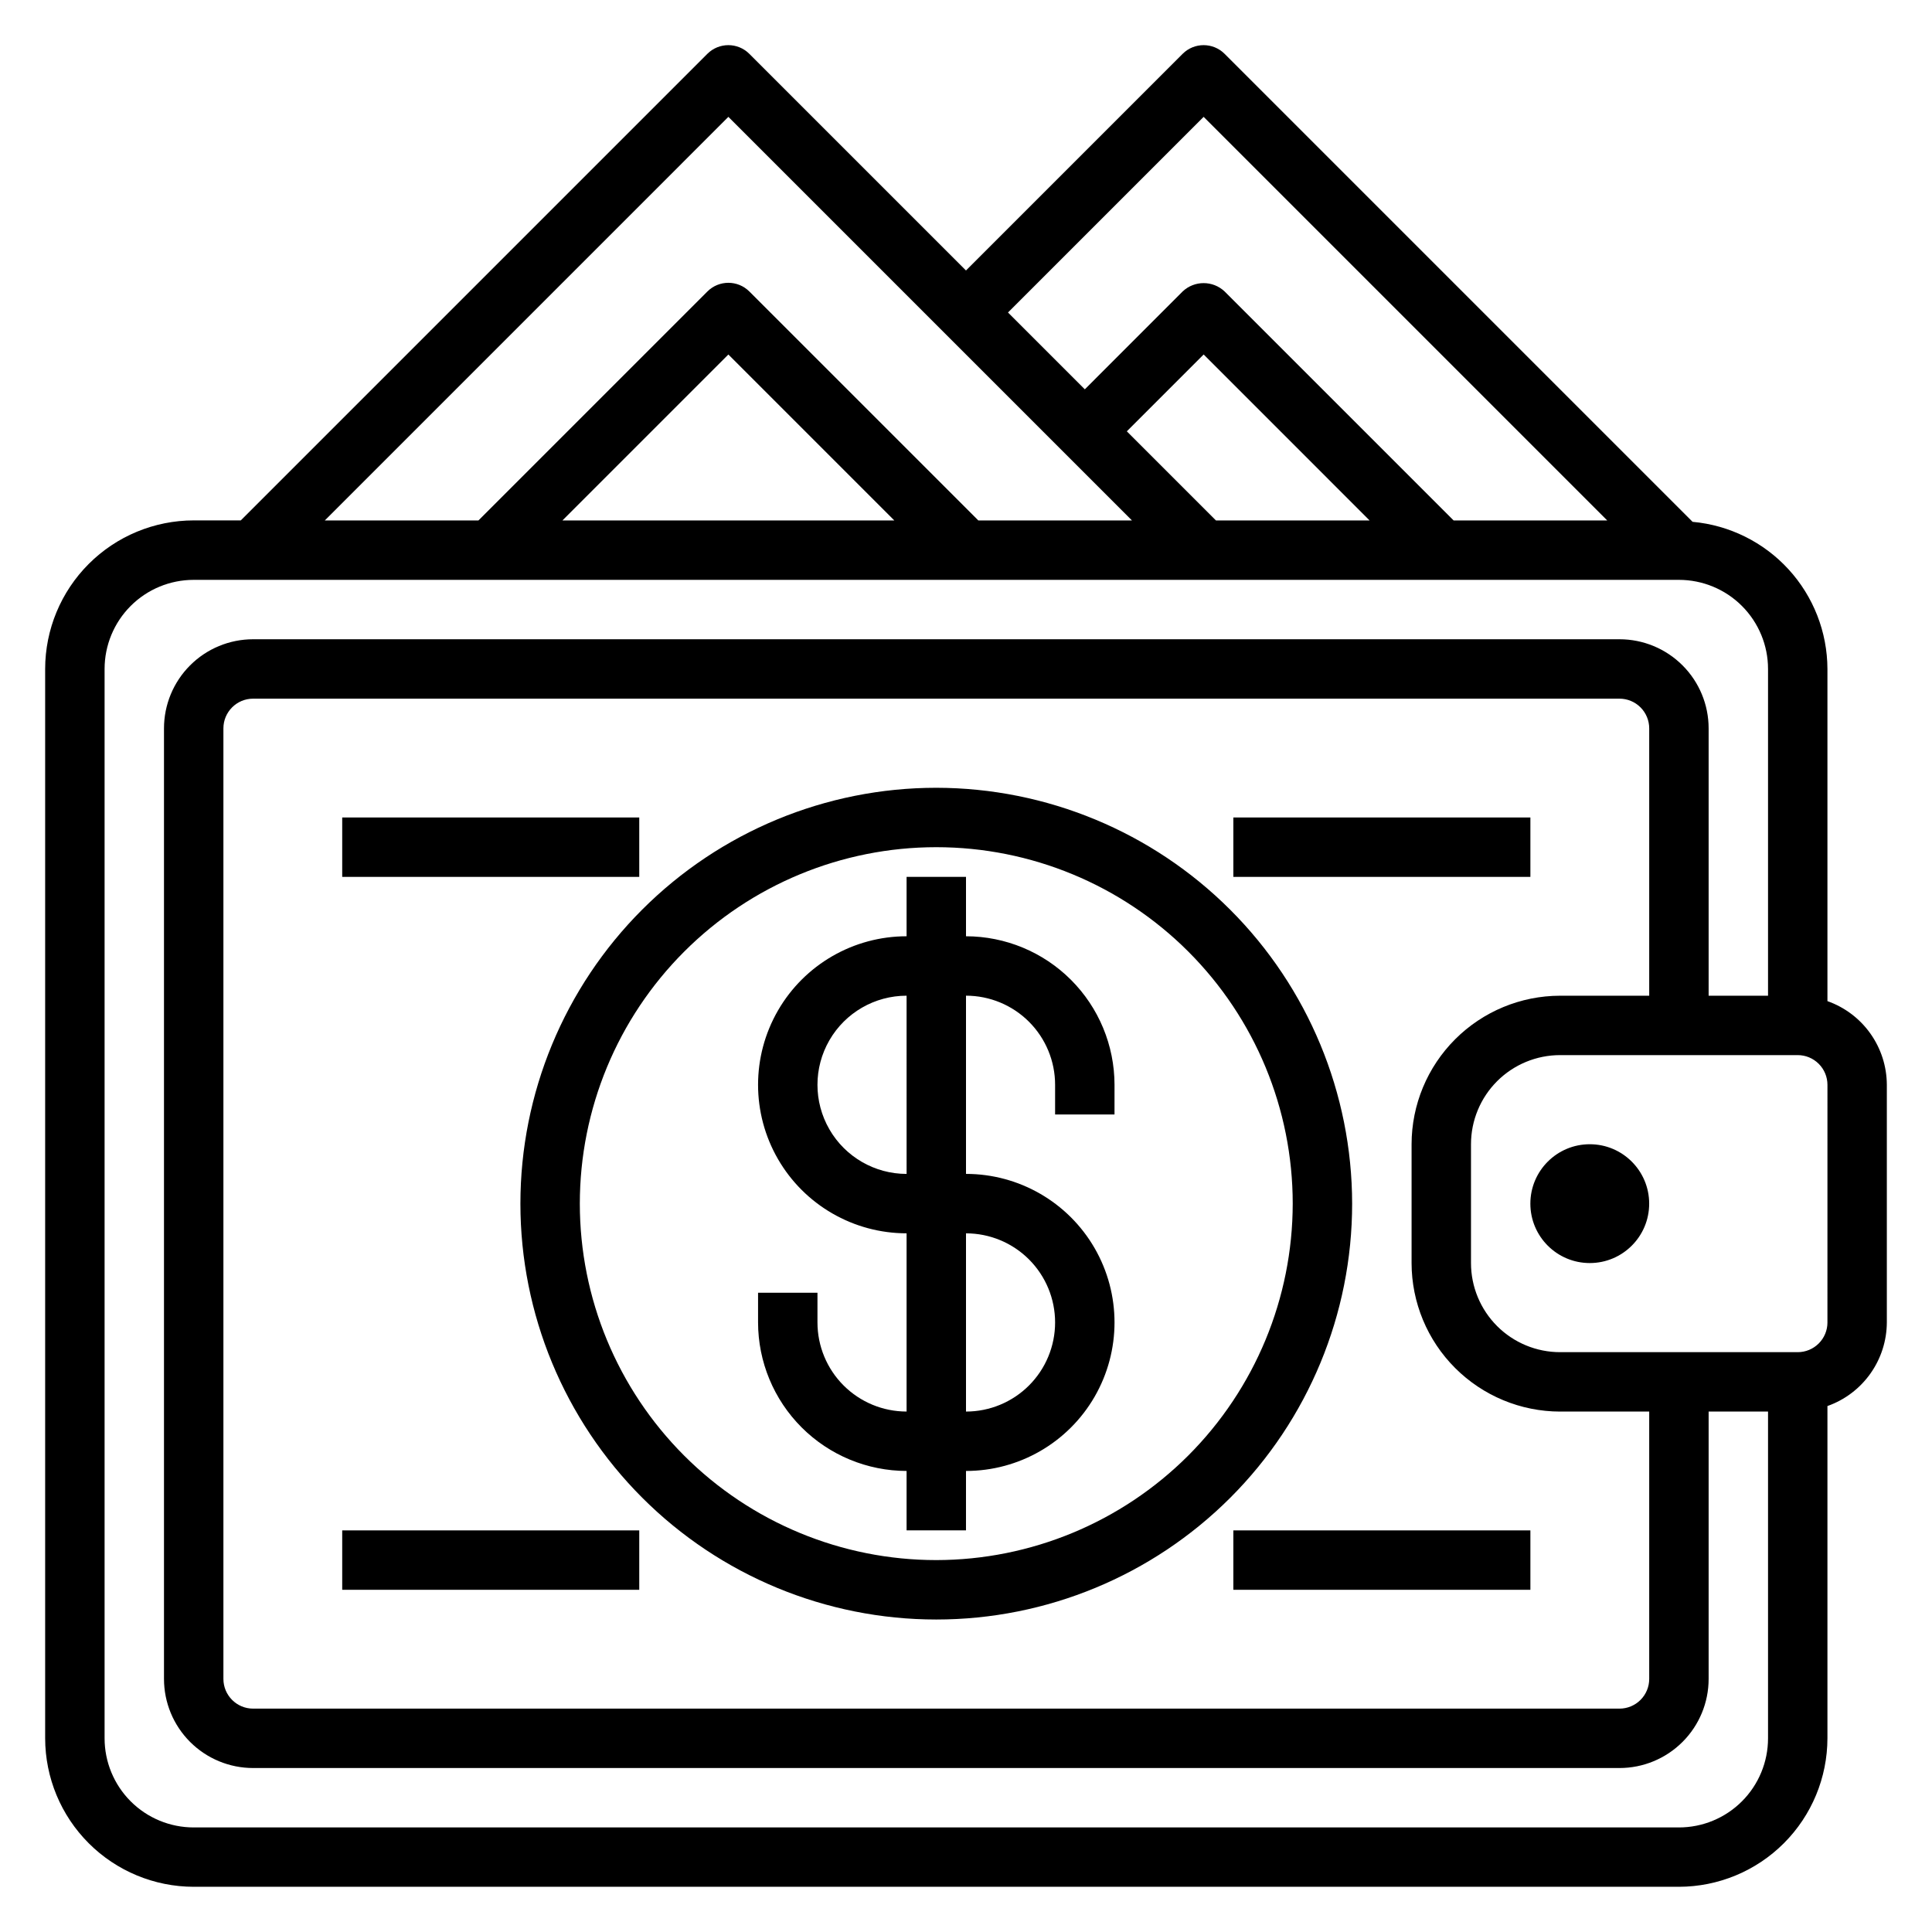
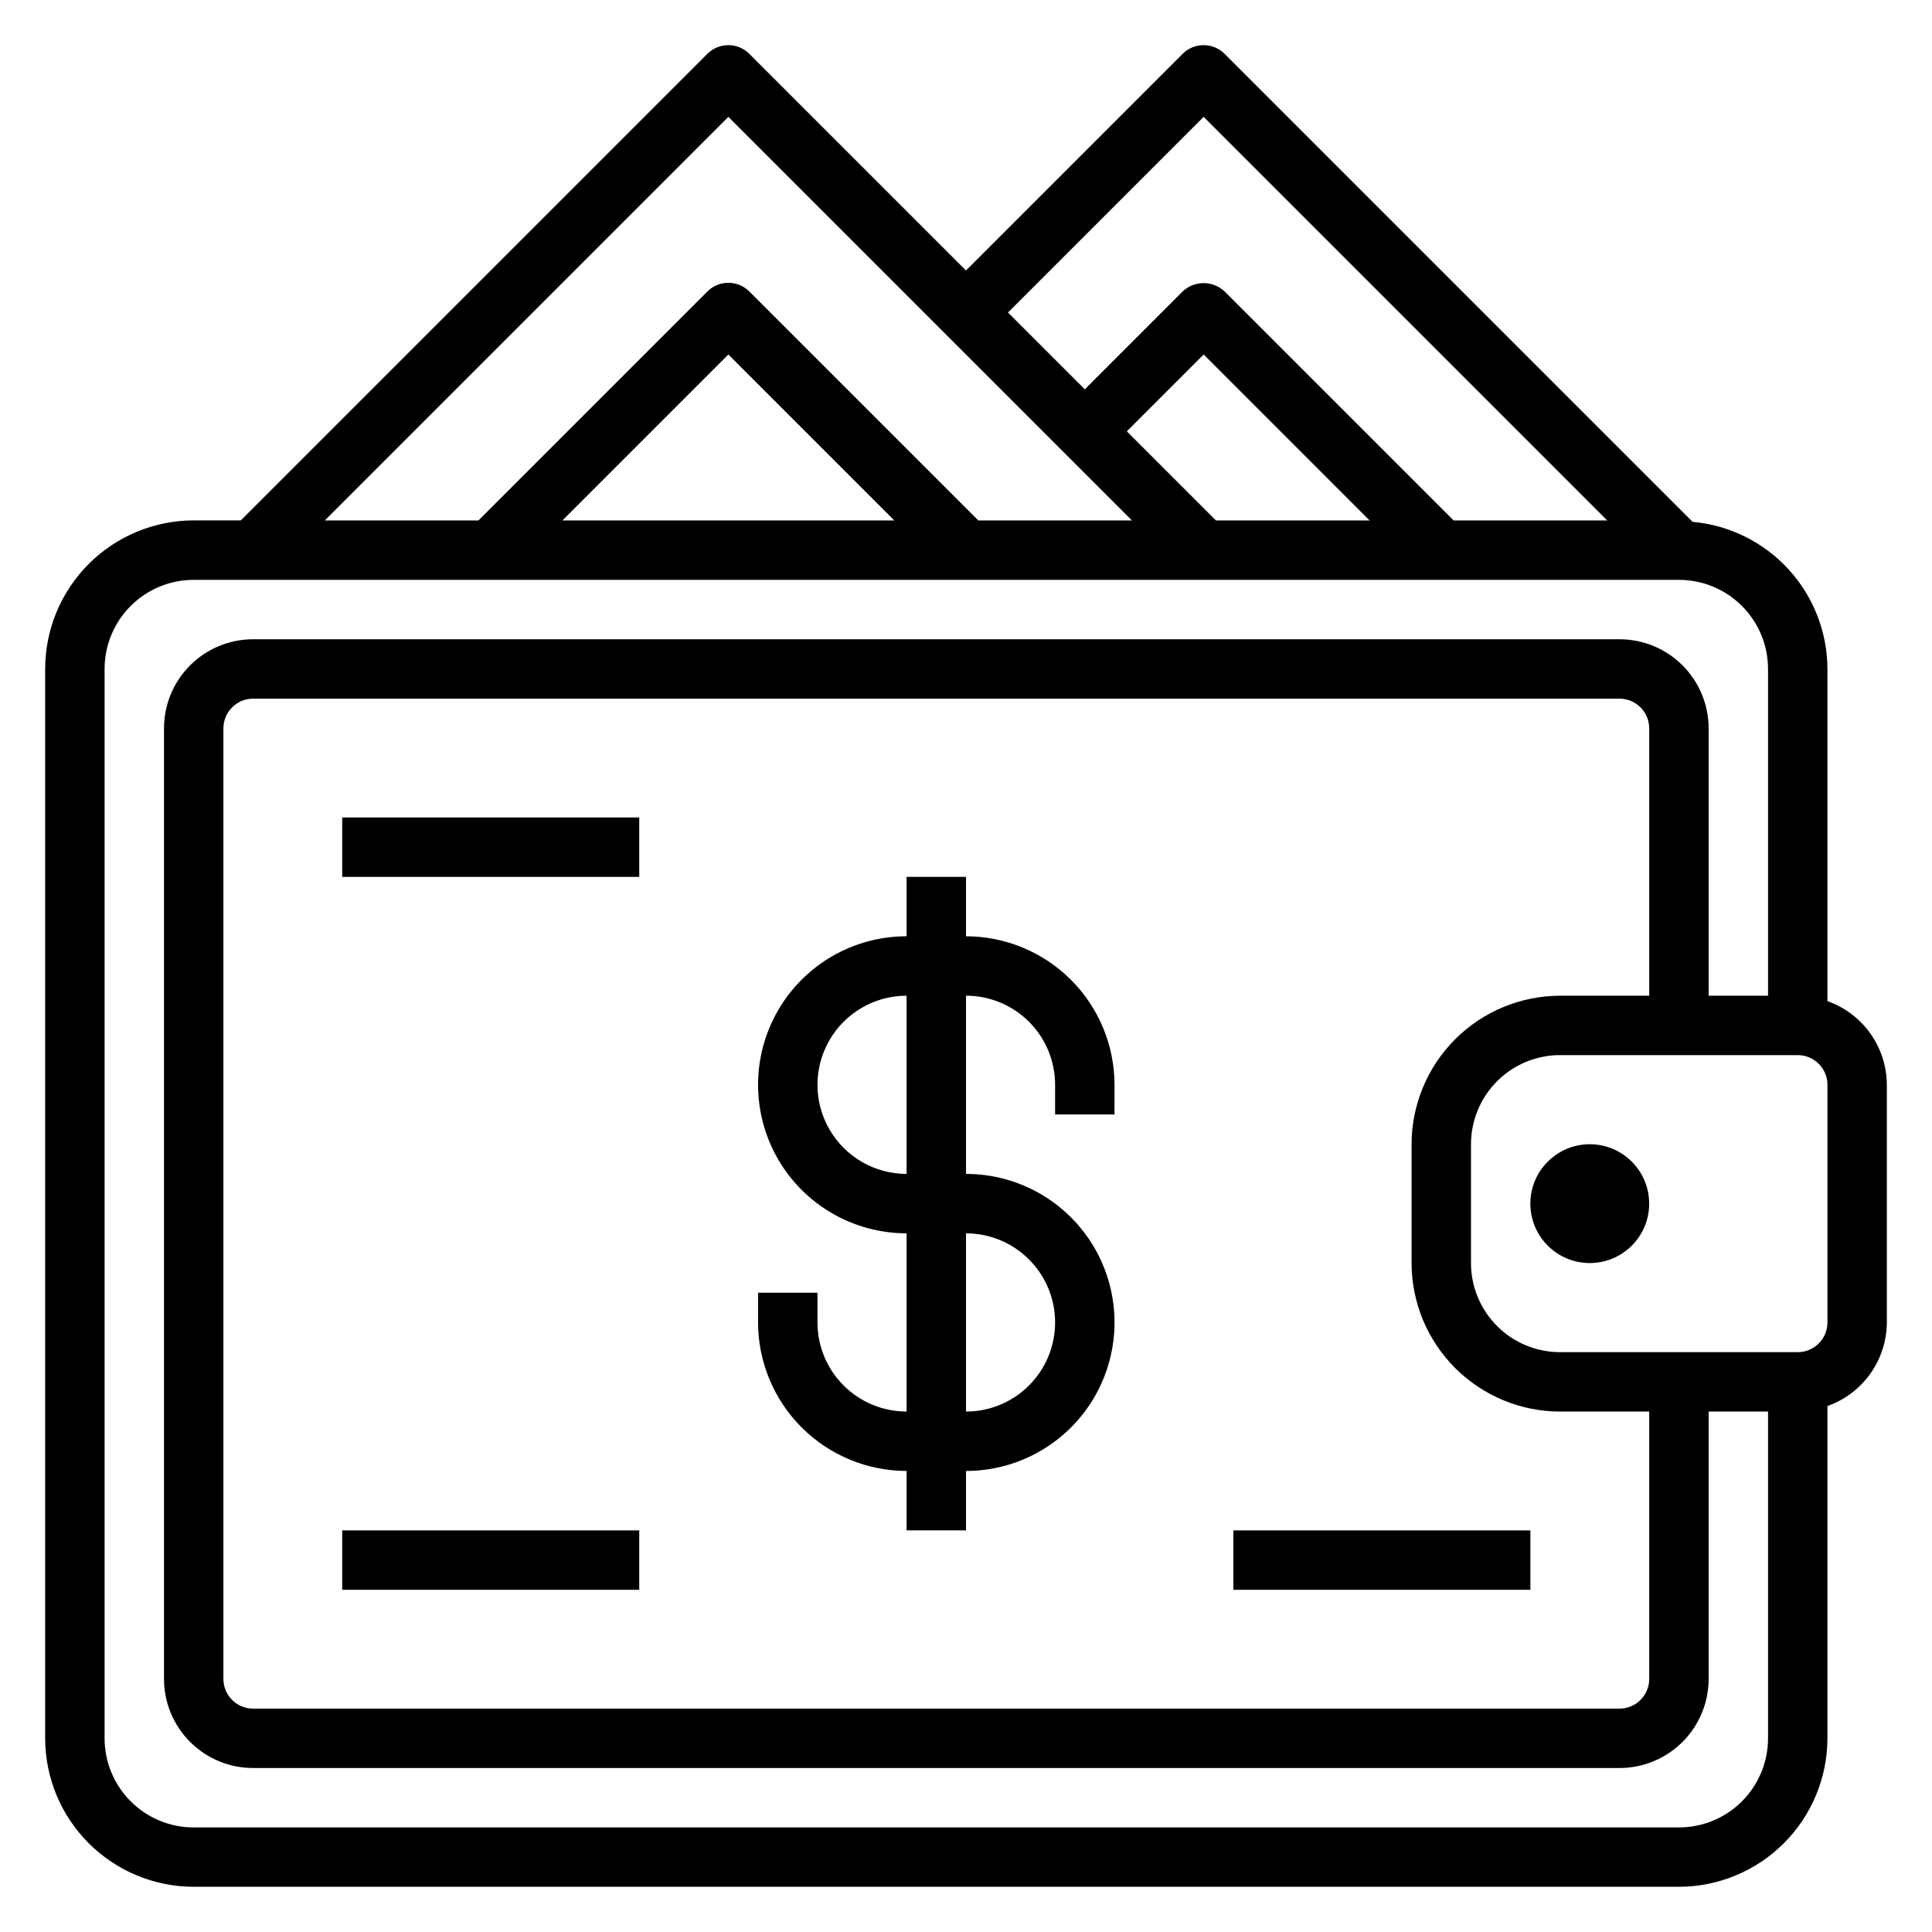
<svg xmlns="http://www.w3.org/2000/svg" fill="#000000" width="800px" height="800px" version="1.1" viewBox="144 144 512 512">
  <g>
    <path d="m628.29 409.32v-88.043c-0.031-9.781-3.711-19.199-10.32-26.41-6.609-7.211-15.672-11.695-25.414-12.578l-124.02-124.02c-3.074-3.074-8.055-3.074-11.129 0l-57.41 57.41-57.414-57.41c-3.07-3.074-8.055-3.074-11.129 0l-123.64 123.64h-12.488c-10.434 0.012-20.438 4.164-27.816 11.543-7.379 7.379-11.531 17.383-11.543 27.816v283.39c0.012 10.434 4.164 20.438 11.543 27.816 7.379 7.379 17.383 11.531 27.816 11.543h393.6c10.438-0.012 20.441-4.164 27.82-11.543 7.379-7.379 11.527-17.383 11.543-27.816v-88.043c4.586-1.621 8.562-4.621 11.379-8.59 2.82-3.969 4.344-8.711 4.363-13.578v-62.973c-0.02-4.867-1.543-9.609-4.363-13.578-2.816-3.969-6.793-6.969-11.379-8.59zm-165.31-234.35 106.95 106.95h-40.707l-60.68-60.676c-3.125-2.953-8.012-2.953-11.137 0l-25.914 25.93-20.359-20.359zm3.258 106.95-23.617-23.617 20.359-20.363 43.973 43.98zm-129.21-106.95 106.95 106.95h-40.715l-60.672-60.668c-3.07-3.074-8.055-3.074-11.129 0l-60.668 60.668h-40.715zm43.973 106.95h-87.945l43.973-43.973zm207.93 346.37h-393.6c-6.262 0-12.27-2.488-16.699-6.918-4.426-4.43-6.914-10.438-6.914-16.699v-283.39c0-6.262 2.488-12.27 6.914-16.699 4.43-4.43 10.438-6.914 16.699-6.914h393.6c6.266 0 12.273 2.484 16.699 6.914 4.43 4.43 6.918 10.438 6.918 16.699v86.594h-15.742v-70.848c0-6.266-2.488-12.27-6.918-16.699-4.43-4.43-10.438-6.918-16.699-6.918h-362.11c-6.266 0-12.27 2.488-16.699 6.918-4.43 4.43-6.918 10.434-6.918 16.699v251.9c0 6.266 2.488 12.273 6.918 16.699 4.43 4.43 10.434 6.918 16.699 6.918h362.11c6.262 0 12.27-2.488 16.699-6.918 4.43-4.426 6.918-10.434 6.918-16.699v-70.848h15.742v86.594c0 6.262-2.488 12.27-6.918 16.699-4.426 4.43-10.434 6.918-16.699 6.918zm-31.488-110.21h23.617v70.848c0 2.09-0.828 4.09-2.305 5.566-1.477 1.477-3.481 2.309-5.566 2.309h-362.11c-4.348 0-7.871-3.527-7.871-7.875v-251.9c0-4.348 3.523-7.875 7.871-7.875h362.11c2.086 0 4.09 0.832 5.566 2.309 1.477 1.477 2.305 3.477 2.305 5.566v70.848h-23.617c-10.434 0.012-20.438 4.164-27.816 11.543-7.379 7.379-11.531 17.383-11.543 27.816v31.488c0.012 10.434 4.164 20.438 11.543 27.816s17.383 11.531 27.816 11.543zm70.848-23.617h0.004c0 2.09-0.832 4.094-2.309 5.566-1.477 1.477-3.477 2.309-5.566 2.309h-62.977c-6.262 0-12.27-2.488-16.699-6.918-4.426-4.43-6.914-10.438-6.914-16.699v-31.488c0-6.262 2.488-12.27 6.914-16.699 4.43-4.43 10.438-6.918 16.699-6.918h62.977c2.09 0 4.09 0.832 5.566 2.309 1.477 1.477 2.309 3.477 2.309 5.566z" />
    <path d="m581.05 462.98c0 8.691-7.047 15.742-15.742 15.742s-15.746-7.051-15.746-15.742c0-8.695 7.051-15.746 15.746-15.746s15.742 7.051 15.742 15.746" />
    <path d="m400 392.12v-15.742h-15.746v15.742c-14.062 0-27.055 7.504-34.086 19.68-7.031 12.18-7.031 27.184 0 39.363 7.031 12.176 20.023 19.68 34.086 19.68v47.23c-6.262 0-12.27-2.488-16.699-6.918-4.43-4.426-6.918-10.434-6.918-16.699v-7.871h-15.742v7.871c0.012 10.438 4.164 20.441 11.543 27.82s17.383 11.527 27.816 11.543v15.742h15.742l0.004-15.742c14.059 0 27.055-7.504 34.086-19.68 7.031-12.18 7.031-27.184 0-39.363-7.031-12.176-20.027-19.68-34.086-19.68v-47.23c6.262 0 12.27 2.488 16.699 6.918 4.426 4.426 6.914 10.434 6.914 16.699v7.871h15.742l0.004-7.871c-0.012-10.438-4.164-20.441-11.543-27.82-7.379-7.379-17.383-11.527-27.816-11.543zm23.617 102.34h-0.004c0 6.266-2.488 12.273-6.914 16.699-4.43 4.43-10.438 6.918-16.699 6.918v-47.23c6.262 0 12.27 2.488 16.699 6.918 4.426 4.426 6.914 10.434 6.914 16.695zm-39.359-39.359h-0.004c-8.438 0-16.234-4.5-20.453-11.809-4.219-7.305-4.219-16.309 0-23.613 4.219-7.309 12.016-11.809 20.453-11.809z" />
-     <path d="m392.12 352.77c-29.227 0-57.258 11.613-77.926 32.281s-32.281 48.699-32.281 77.93c0 29.227 11.613 57.258 32.281 77.926 20.668 20.668 48.699 32.281 77.926 32.281 29.23 0 57.262-11.613 77.93-32.281 20.668-20.668 32.281-48.699 32.281-77.926-0.031-29.223-11.652-57.234-32.316-77.895-20.66-20.664-48.672-32.285-77.895-32.316zm0 204.67c-25.051 0-49.078-9.949-66.793-27.668-17.719-17.715-27.668-41.742-27.668-66.793 0-25.055 9.949-49.082 27.668-66.797 17.715-17.719 41.742-27.668 66.793-27.668 25.055 0 49.082 9.949 66.797 27.668 17.715 17.715 27.668 41.742 27.668 66.797-0.027 25.043-9.988 49.055-27.695 66.766-17.711 17.707-41.723 27.668-66.77 27.695z" />
    <path d="m234.69 360.64h78.719v15.742h-78.719z" />
-     <path d="m470.85 360.64h78.719v15.742h-78.719z" />
    <path d="m234.69 549.57h78.719v15.742h-78.719z" />
    <path d="m470.85 549.57h78.719v15.742h-78.719z" />
  </g>
</svg>